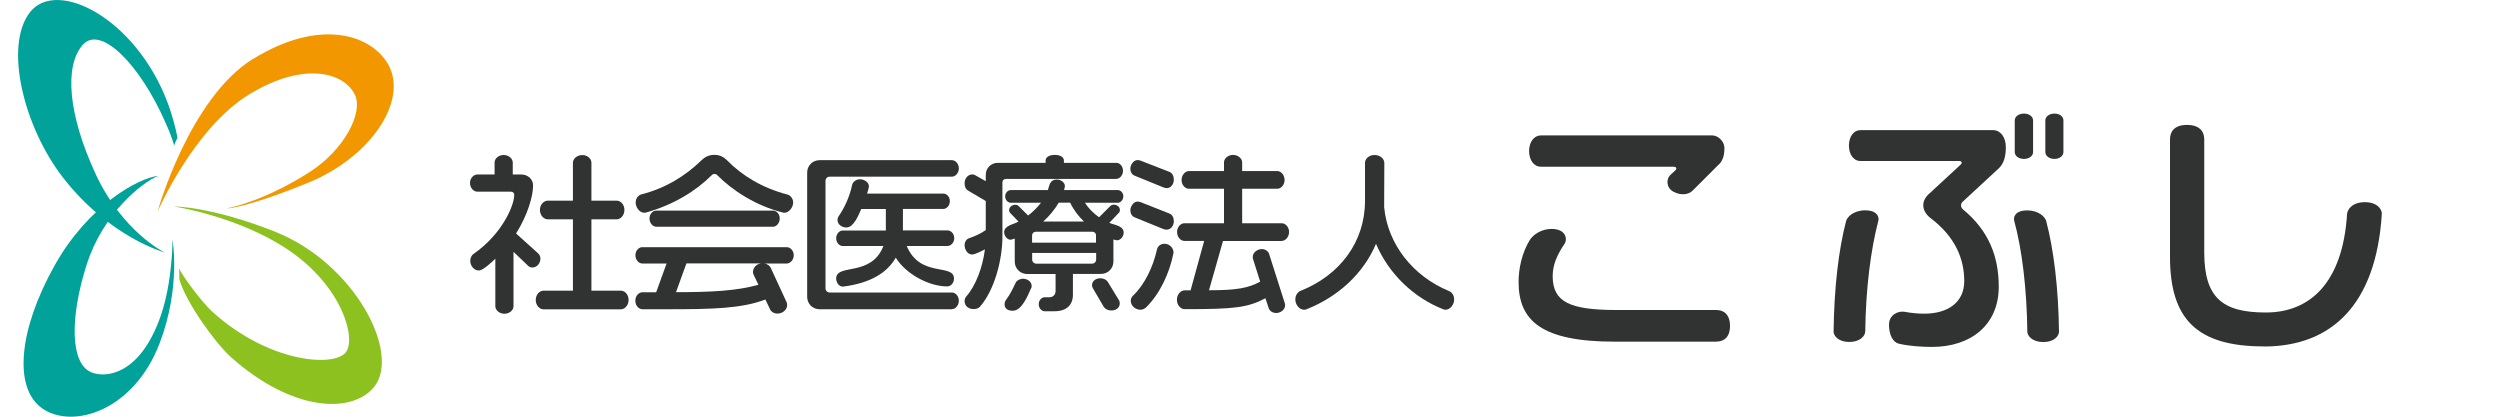
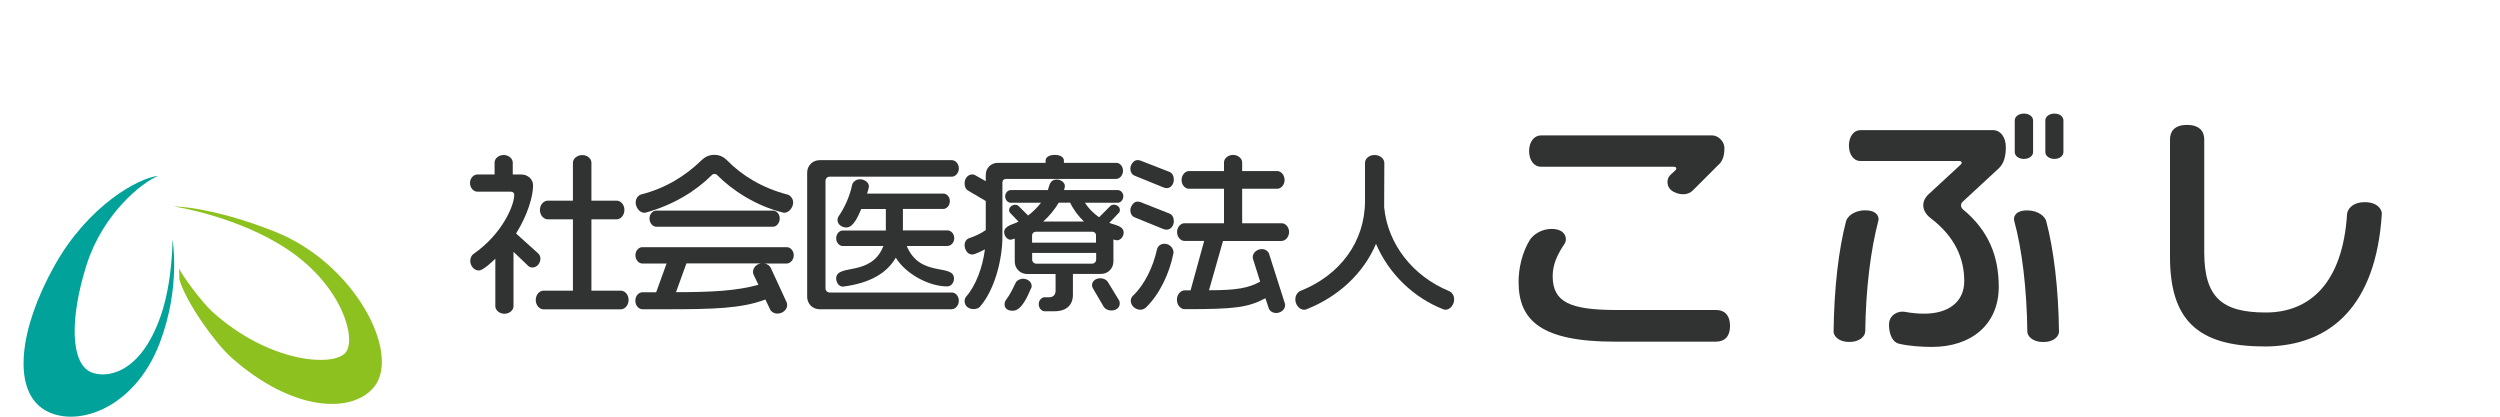
<svg xmlns="http://www.w3.org/2000/svg" id="_イヤー_1" width="300" height="50" viewBox="0 0 300 50">
  <defs>
    <style>.cls-1{fill:#f29700;}.cls-2{fill:#8dc120;}.cls-3{fill:#313232;}.cls-4{fill:#00a29a;}</style>
  </defs>
  <g>
-     <path class="cls-4" d="M11.44,20.8c-3.25-7.04-3.76-12.88-1.5-15.43,2.12-2.39,6.84,2.3,9.95,9.41,.48,1.09,.72,1.7,1.01,2.68,.08-.29,.31-.75,.4-.93-.17-.92-.59-2.63-1.22-4.3C16.21,2.11,6.79-2.6,3.61,1.45,.43,5.5,2.86,15.25,7.56,21.31c5.54,7.15,12.2,8.99,12.2,8.99,0,0-5.07-2.45-8.32-9.49Z" />
-     <path class="cls-1" d="M30.43,7.02c-7.71,4.72-11.53,18.38-11.53,18.38,0,0,4.36-10.02,10.98-14.06,6.62-4.05,11.49-2.64,12.74,.1,.94,2.09-1.27,6.52-5.47,9.21-5.12,3.27-9.1,4.21-9.93,4.34,.2,.07,2.9-.26,9.76-3.06,7.73-3.16,12.26-10.22,9.41-14.52-2.25-3.4-8.24-5.1-15.95-.38Z" />
    <path class="cls-2" d="M33,27.8c-7.7-3.05-12.15-3.03-12.15-3.03,0,0,7.78,1.18,13.79,5.25,6.45,4.36,8.21,10.74,6.8,12.32-1.54,1.74-9.26,1.13-15.97-4.94-1.25-1.13-3.73-4.48-3.97-5.21,0,.16,.02,1.15,.02,1.34,.82,2.8,4.31,7.65,6.24,9.37,7.33,6.52,14.51,6.79,17.14,3.52,3.23-4.03-2.32-14.82-11.91-18.62Z" />
    <path class="cls-4" d="M19,21.1c-2.01,.79-6.66,4.59-8.59,10.62-2.08,6.51-1.95,11.91,.53,12.95,1.78,.75,5.87,.28,8.32-6.69,1.47-4.18,1.44-9.22,1.44-9.22,0,0,1.03,5.66-1.53,12.39-3.12,8.2-10.47,10.38-14.08,7.87-3.54-2.46-2.83-9.5,1.46-17.16,4.04-7.21,10.05-10.51,12.45-10.76Z" />
  </g>
  <g>
    <path class="cls-3" d="M63.88,32.1c-.18,0-.36-.06-.48-.18l-1.78-1.7v6.54c0,.42-.44,.89-1.09,.89s-1.09-.48-1.09-.89v-5.71c-.36,.34-1.47,1.41-1.98,1.41-.59,0-1.03-.59-1.03-1.15,0-.36,.16-.67,.38-.83,3.47-2.4,4.9-5.85,4.9-7.1,0-.22-.16-.38-.4-.38h-4.04c-.42,0-.87-.42-.87-1.05,0-.59,.46-1.01,.87-1.01h2.08v-1.45c0-.42,.44-.89,1.09-.89s1.09,.48,1.09,.89v1.45h1.03c.79,0,1.41,.57,1.41,1.31,0,1.27-.63,3.51-2.04,5.77l2.66,2.4c.16,.14,.26,.38,.26,.63,0,.52-.4,1.05-.95,1.05Zm10.62,5.02h-9.28c-.46,0-.93-.46-.93-1.13s.48-1.11,.93-1.11h3.53v-8.56h-3.03c-.44,0-.93-.46-.93-1.13s.5-1.11,.93-1.11h3.03v-4.56c0-.44,.46-.91,1.13-.91s1.09,.48,1.09,.91v4.56h3.05c.44,0,.91,.44,.91,1.11s-.48,1.13-.91,1.13h-3.05v8.56h3.53c.46,0,.93,.44,.93,1.11s-.48,1.13-.93,1.13Z" />
    <path class="cls-3" d="M94.41,31.62h-2.68c.36,.06,.63,.26,.75,.5l1.92,4.16c.04,.1,.06,.2,.06,.32,0,.61-.59,1.03-1.17,1.03-.4,0-.73-.2-.87-.48l-.57-1.21c-2.89,1.09-6.26,1.17-11.93,1.17h-2.83c-.42,0-.85-.42-.85-1.03s.44-1.01,.85-1.01h1.65l1.25-3.45h-2.93c-.38,0-.81-.4-.81-.99s.44-.97,.81-.97h17.36c.4,0,.83,.4,.83,.97s-.44,.99-.83,.99Zm-.28-6.09c-.06,0-.12,0-.16-.02-3.33-.83-6.13-2.7-7.93-4.52-.08-.08-.2-.12-.3-.12s-.22,.04-.3,.12c-1.9,1.9-4.58,3.59-7.95,4.52-.06,.02-.12,.02-.16,.02-.61,0-1.05-.67-1.05-1.23,0-.5,.32-.87,.67-.97,2.87-.73,5.29-2.2,7.25-4.12,.34-.32,.81-.63,1.53-.63s1.19,.34,1.51,.65c1.82,1.86,4.24,3.33,7.27,4.12,.34,.1,.67,.48,.67,.95,0,.56-.48,1.23-1.07,1.23Zm-1.37,1.68h-14.01c-.38,0-.81-.4-.81-.99s.44-.95,.81-.95h14.01c.4,0,.81,.38,.81,.95s-.42,.99-.81,.99Zm-10.39,4.4l-1.25,3.45c4.26,0,7.33-.16,9.89-.89l-.59-1.23c-.04-.1-.06-.2-.06-.3,0-.38,.24-.79,.71-.97l.24-.06h-8.94Z" />
    <path class="cls-3" d="M114.23,37.11h-15.88c-.83,0-1.49-.65-1.49-1.49v-14.91c0-.83,.65-1.49,1.49-1.49h15.88c.4,0,.83,.4,.83,.99s-.44,.99-.83,.99h-14.67c-.28,0-.5,.22-.5,.5v12.9c0,.28,.22,.5,.5,.5h14.67c.4,0,.83,.4,.83,.99s-.44,1.01-.83,1.01Zm-.52-7.59h-4.9c1.61,3.87,5.67,2.04,5.67,3.92,0,.44-.32,.93-.81,.93-2.24,0-5-1.53-6.18-3.45-1.03,1.82-3.05,3.05-6.3,3.47h-.06c-.5,0-.79-.54-.79-.97,0-1.84,4.2-.14,5.67-3.9h-4.9c-.36,0-.77-.38-.77-.93s.42-.93,.77-.93h5.19v-2.58h-2.95c-.3,.67-.89,2.22-1.78,2.22-.52,0-1.07-.34-1.07-.91,0-.16,.04-.3,.12-.42,.67-.95,1.33-2.32,1.63-3.77,.08-.36,.46-.69,.95-.69s1.07,.34,1.07,.87c0,.04-.02,.08-.02,.12-.06,.24-.12,.5-.2,.73h9.16c.38,0,.77,.36,.77,.91s-.4,.93-.77,.93h-4.86v2.58h5.37c.38,0,.79,.38,.79,.93s-.42,.93-.79,.93Z" />
    <path class="cls-3" d="M133.97,21.47h-13.26c-.24,0-.42,.18-.42,.4v6.54c0,2.74-.95,6.44-2.72,8.42-.14,.16-.44,.26-.73,.26-.59,0-1.09-.34-1.09-.97,0-.2,.08-.4,.2-.54,1.15-1.31,1.96-3.49,2.24-5.65-.32,.16-1.19,.61-1.53,.61-.59,0-.91-.63-.91-1.13,0-.38,.22-.73,.56-.83,.71-.24,1.41-.57,1.98-.97v-3.49l-2.12-1.25c-.28-.16-.42-.44-.42-.89,0-.52,.36-1.05,.93-1.05,.1,0,.18,.02,.28,.06l1.33,.75v-.75c0-.81,.63-1.45,1.43-1.45h5.75v-.26c0-.44,.46-.69,1.11-.69s1.09,.26,1.09,.69v.26h6.3c.4,0,.79,.4,.79,.95s-.4,.97-.79,.97Zm.06,7.37l-.42-.1v2.64c0,.83-.65,1.49-1.49,1.49h-3.37v2.5c0,1.23-.77,1.98-2.22,1.98h-1.17c-.34,0-.71-.34-.71-.85s.38-.83,.71-.83h.56c.44,0,.75-.3,.75-.75v-2.04h-3.41c-.83,0-1.49-.65-1.49-1.49v-2.76l-.48,.14c-.46,0-.79-.48-.79-.91,0-.81,1.15-.93,1.72-1.27l-1.01-1.05c-.08-.08-.12-.18-.12-.32,0-.38,.38-.65,.75-.65,.16,0,.3,.06,.4,.16l1.13,1.13c.59-.44,1.11-.97,1.55-1.53h-3.65c-.3,0-.65-.32-.65-.77s.36-.75,.65-.75h4.48c.18-.59,.26-1.27,1.07-1.27,.44,0,.97,.32,.97,.81l-.1,.46h6.46c.3,0,.65,.3,.65,.75s-.36,.77-.65,.77h-3.96c.44,.69,1.03,1.27,1.7,1.74l1.35-1.35c.1-.1,.26-.16,.42-.16,.38,0,.73,.26,.73,.65,0,.12-.04,.24-.12,.32l-1.15,1.21c.59,.26,1.72,.34,1.72,1.17,0,.46-.36,.93-.83,.93Zm-10.31,5.77c-.36,.81-1.09,2.68-2.18,2.68-.5,0-.99-.18-.99-.77,0-.22,.08-.44,.2-.57,.46-.61,.83-1.39,1.13-2.02,.12-.26,.48-.48,.89-.48,.5,0,1.03,.34,1.03,.87,0,.12-.02,.22-.08,.3Zm7.81-6.38c0-.22-.2-.42-.42-.42h-6.82c-.24,0-.44,.2-.44,.42v.89h7.67v-.89Zm0,2.12h-7.67v.79c0,.28,.22,.5,.5,.5h6.68c.28,0,.5-.22,.5-.5v-.79Zm-3.11-6.03h-1.37c-.48,.81-1.11,1.59-1.86,2.26h4.88c-.67-.65-1.25-1.41-1.65-2.26Zm4.94,12.94c-.4,0-.75-.18-.91-.44l-1.31-2.24c-.06-.1-.1-.22-.1-.34,0-.57,.52-.85,1.01-.85,.4,0,.75,.2,.89,.44l1.35,2.22c.06,.1,.08,.22,.08,.36,0,.57-.5,.85-1.01,.85Z" />
    <path class="cls-3" d="M140.01,22.58c-.14,0-.26-.04-.42-.1l-3.41-1.39c-.36-.14-.54-.46-.54-.87,0-.36,.34-1.01,.85-1.01,.14,0,.24,0,.42,.08l3.41,1.33c.4,.16,.54,.55,.54,.95,0,.54-.38,1.01-.85,1.01Zm0,4.98c-.14,0-.26-.02-.42-.08l-3.41-1.39c-.36-.14-.54-.48-.54-.87,0-.36,.34-1.03,.85-1.03,.14,0,.24,.02,.42,.08l3.41,1.35c.4,.16,.54,.54,.54,.93,0,.54-.38,1.01-.85,1.01Zm.79,2.89c-.46,2.3-1.59,4.78-3.27,6.44-.16,.14-.42,.28-.67,.28-.61,0-1.17-.48-1.17-1.09,0-.22,.12-.48,.28-.61,1.37-1.29,2.42-3.47,2.87-5.55,.08-.34,.38-.67,.91-.67,.57,0,1.07,.5,1.07,1.03,0,.06,0,.12-.02,.18Zm13.02-1.53h-7.06l-1.68,5.91c3.35,0,4.7-.26,6.14-1.03l-.87-2.76c-.02-.06-.02-.12-.02-.2,0-.56,.57-.95,1.09-.95,.44,0,.77,.28,.87,.57l1.9,5.97c.02,.06,.02,.12,.02,.2,0,.56-.56,.93-1.07,.93-.44,0-.79-.26-.89-.56l-.4-1.21c-2.14,1.13-3.71,1.31-9.69,1.31-.46,0-.93-.46-.93-1.13s.48-1.13,.93-1.13h.71l1.63-5.93h-2.38c-.42,0-.87-.44-.87-1.07s.46-1.05,.87-1.05h4.76v-4.14h-4.22c-.42,0-.87-.42-.87-1.05s.46-1.07,.87-1.07h4.22v-1.05c0-.42,.44-.89,1.09-.89s1.09,.48,1.09,.89v1.05h4.22c.42,0,.87,.44,.87,1.07s-.46,1.05-.87,1.05h-4.22v4.14h4.76c.42,0,.87,.44,.87,1.05s-.46,1.07-.87,1.07Z" />
    <path class="cls-3" d="M173.47,37.17c-.08,0-.16-.02-.24-.04-3.61-1.41-6.58-4.28-8.11-7.87-1.51,3.57-4.56,6.38-8.39,7.87-.08,.02-.14,.04-.22,.04-.63,0-1.07-.65-1.07-1.23,0-.5,.28-.89,.61-1.03,4.74-1.88,7.75-5.89,7.75-10.8v-4.56c0-.48,.46-.95,1.15-.95s1.17,.48,1.17,.95l-.02,5.31c.42,4.46,3.47,8.29,7.79,10.07,.34,.14,.61,.52,.61,1.01,0,.57-.44,1.23-1.05,1.23Z" />
    <path class="cls-3" d="M205.96,41h-12.18c-8.79,0-11.55-2.51-11.55-7.16,0-1.63,.41-3.52,1.35-5.05,.41-.63,1.38-1.32,2.61-1.32,1.76,0,1.91,1.26,1.57,1.76-.88,1.32-1.44,2.48-1.44,3.95,.03,3.04,2.01,4.02,7.69,4.02h11.96c.85,0,1.63,.5,1.63,1.91s-.78,1.88-1.63,1.88Zm.31-21.28l-3.14,3.14c-.5,.5-1.38,.63-2.29,.16-.91-.47-.91-1.54-.41-2.01l.57-.53c.28-.25,.19-.47-.19-.47h-15.91c-.78,0-1.41-.75-1.41-1.88s.63-1.88,1.41-1.88h20.59c.6,0,1.44,.63,1.44,1.54s-.22,1.51-.66,1.95Z" />
    <path class="cls-3" d="M223.82,39.81c0,.41-.5,1.22-1.91,1.22s-1.88-.82-1.88-1.22c.06-5.18,.6-9.89,1.51-13.31,.13-.44,.85-1.26,2.29-1.26s1.7,.82,1.57,1.26c-.91,3.45-1.51,8.16-1.57,13.31Zm15.97-19.55l-4.27,3.95c-.28,.25-.25,.66,.03,.91,3.08,2.54,4.3,5.62,4.3,9.29,0,4.61-3.39,7.22-8,7.22-1.16,0-2.73-.09-3.95-.38-.78-.16-1.22-1.1-1.22-2.29s1.1-1.69,1.91-1.54c.82,.16,1.66,.22,2.32,.22,2.79,0,4.8-1.32,4.8-3.92s-1.04-5.27-4.02-7.53c-1.07-.82-1.22-1.98-.25-2.89l3.8-3.51c.28-.25,.19-.47-.19-.47h-11.83c-.75,0-1.35-.75-1.35-1.85s.6-1.85,1.35-1.85h15.97c.85,0,1.51,.82,1.51,2.04s-.28,2.04-.91,2.6Zm5.4,20.78c-1.41,0-1.91-.82-1.91-1.22-.06-5.15-.63-9.85-1.57-13.31-.13-.44,.09-1.26,1.54-1.26s2.17,.82,2.29,1.26c.91,3.42,1.48,8.13,1.54,13.31,0,.41-.47,1.22-1.88,1.22Zm-2.32-21.97c-.66,0-1.1-.38-1.1-.82v-3.8c0-.44,.44-.82,1.1-.82s1.1,.38,1.1,.82v3.8c0,.44-.44,.82-1.1,.82Zm3.67,0c-.66,0-1.1-.38-1.1-.82v-3.8c0-.44,.44-.82,1.1-.82s1.07,.38,1.07,.82v3.8c0,.44-.44,.82-1.07,.82Z" />
    <path class="cls-3" d="M271.67,41.57c-8.07,0-11.27-3.3-11.27-10.76v-14.09c0-.91,.5-1.73,2.04-1.73s2.07,.82,2.07,1.73v13.56c0,5.4,2.13,7.22,7.38,7.22s9.23-3.48,9.76-11.83c.03-.47,.56-1.41,2.13-1.41s2.07,.94,2.04,1.41c-.69,10.92-6.06,15.91-14.15,15.91Z" />
  </g>
</svg>